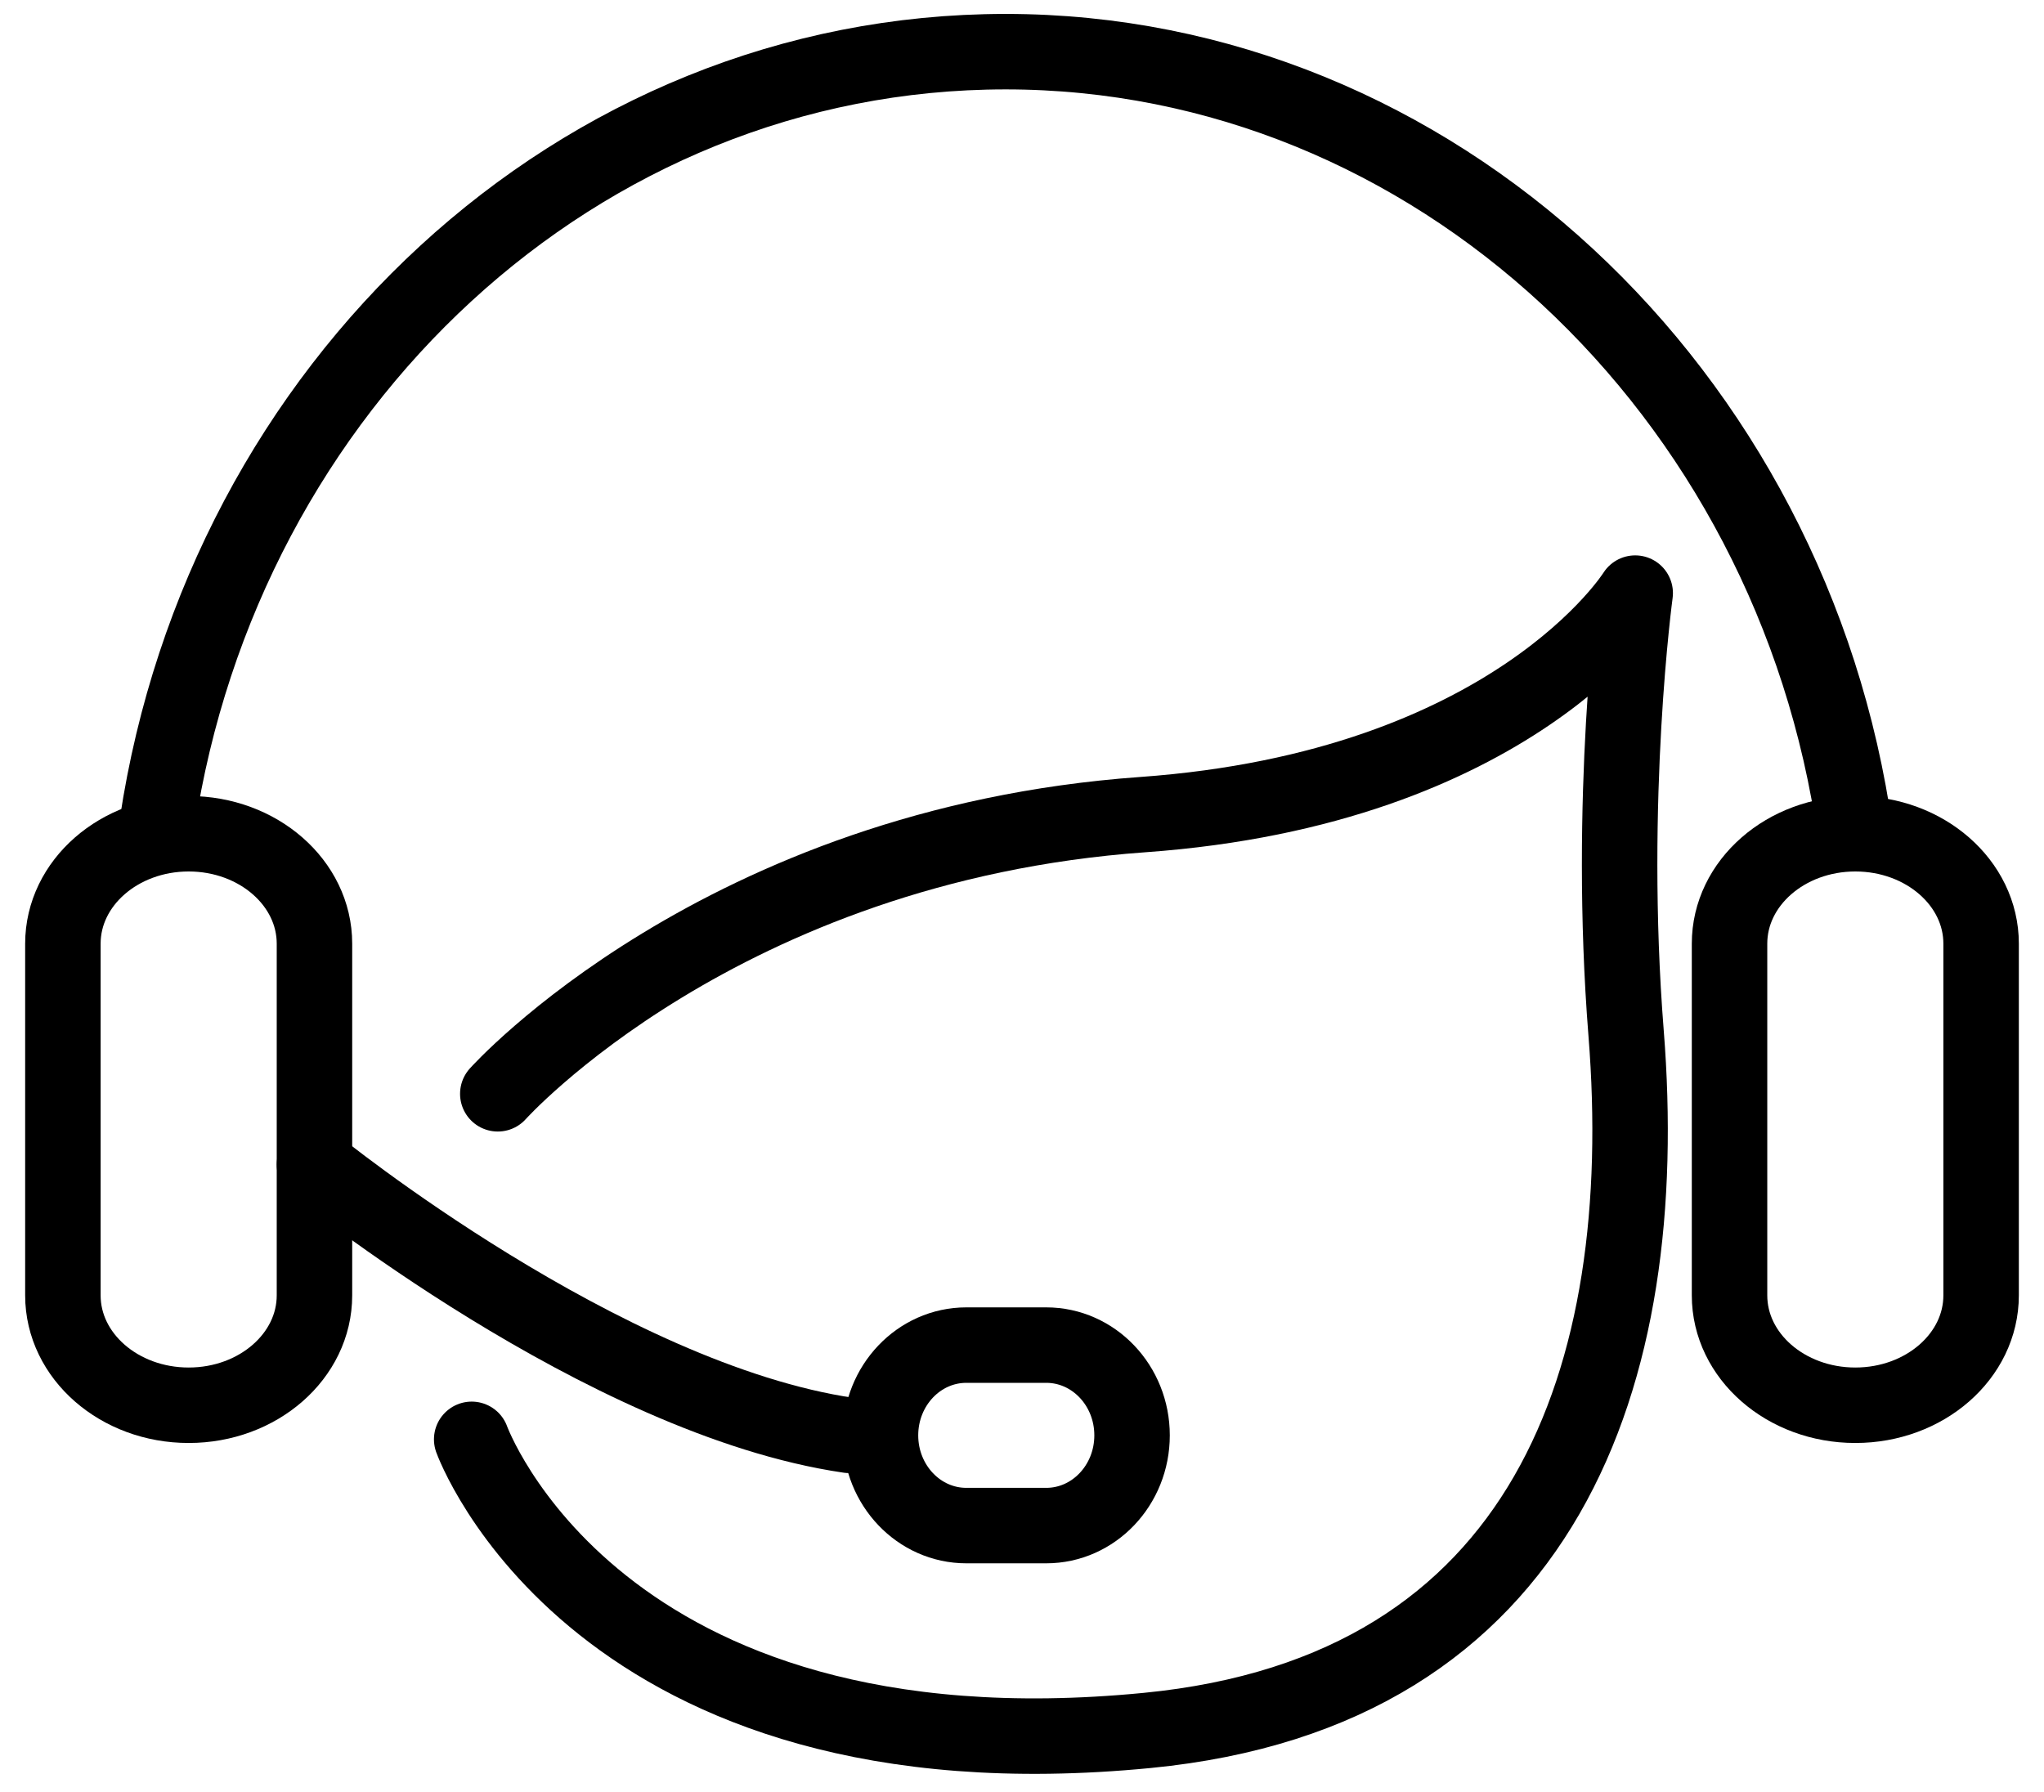
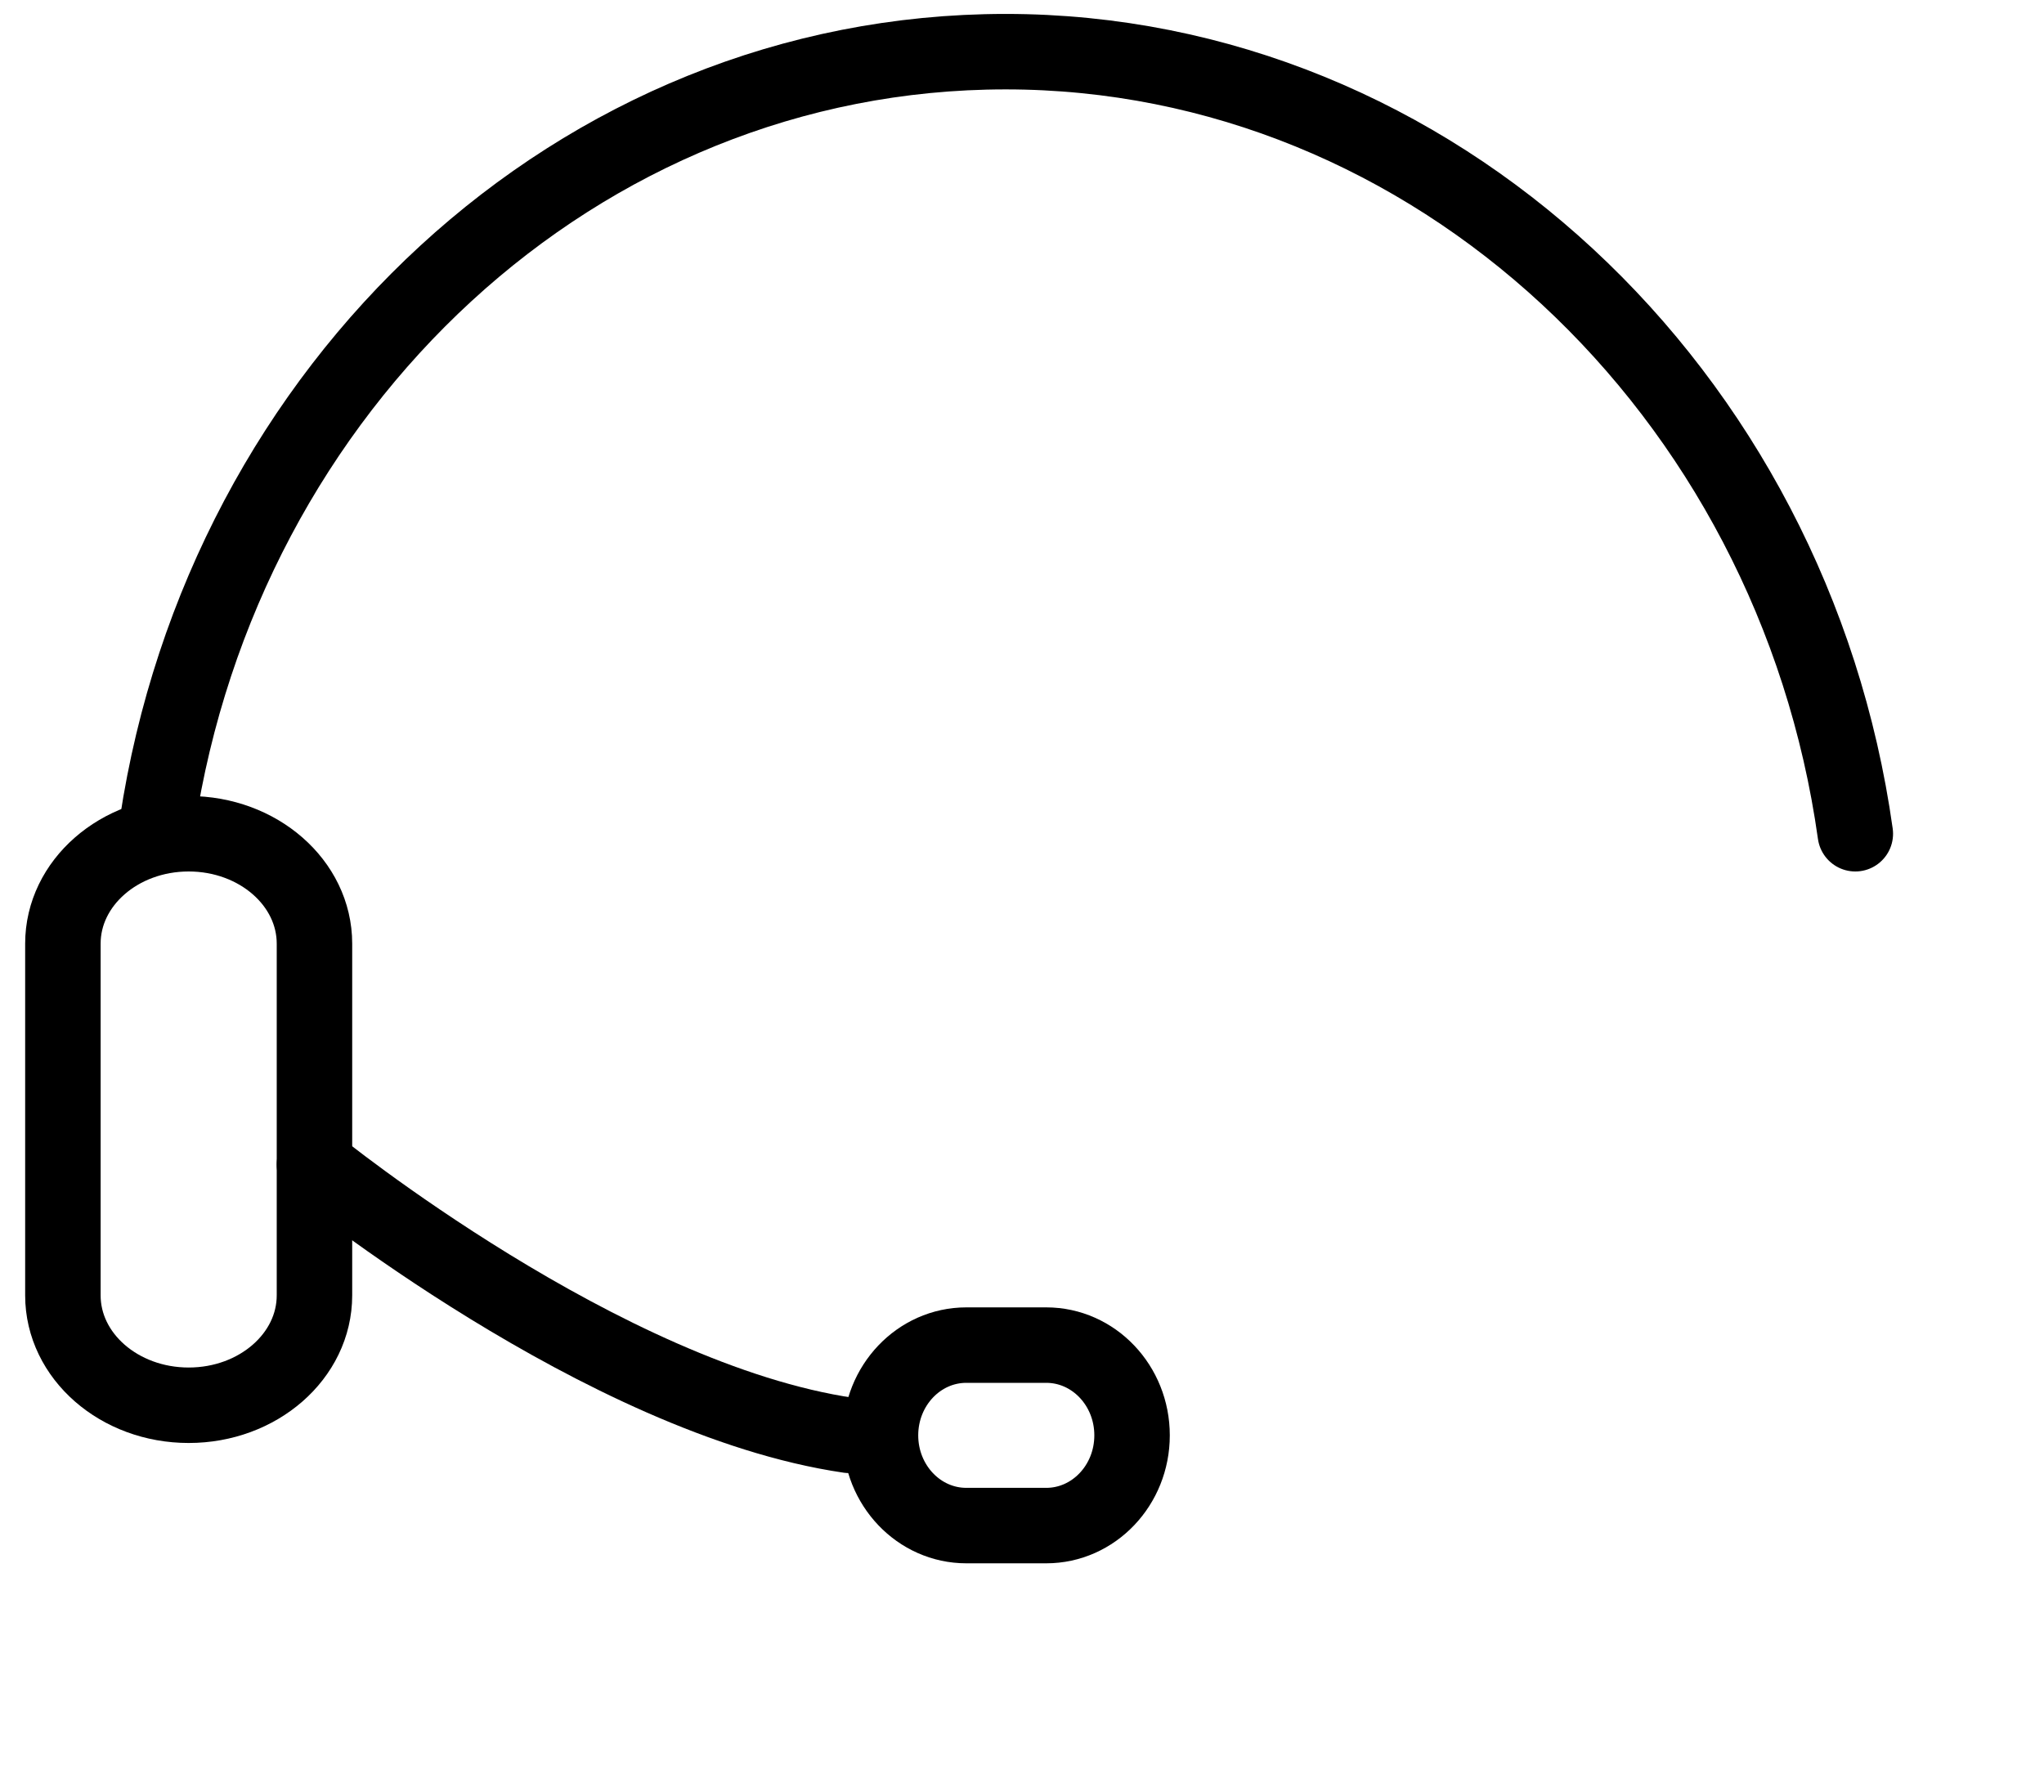
<svg xmlns="http://www.w3.org/2000/svg" width="65" height="57" viewBox="0 0 65 57" fill="none">
  <g id="Group 37">
-     <path id="Vector" d="M15.83 34.787C15.83 34.787 22.914 26.869 36.339 25.908C48.142 25.062 52 18.863 52 18.863C52 18.863 51.115 25.376 51.711 32.863C52.572 43.696 49.201 53.795 36.482 55.034C18.943 56.744 15 45.776 15 45.776" stroke="black" stroke-width="2.4" stroke-linecap="round" stroke-linejoin="round" />
    <path id="Vector_2" d="M5 26.192C7.102 12.273 18.379 1.643 31.977 1.643C45.575 1.643 57.026 12.437 59 26.516" stroke="black" stroke-width="2.4" stroke-linecap="round" stroke-linejoin="round" />
    <path id="Vector_3" d="M6.001 26.516H5.999C3.79 26.516 2 28.081 2 30.011V41.197C2 43.127 3.79 44.692 5.999 44.692H6.001C8.21 44.692 10 43.127 10 41.197V30.011C10 28.081 8.21 26.516 6.001 26.516Z" stroke="black" stroke-width="2.4" stroke-linecap="round" stroke-linejoin="round" />
-     <path id="Vector_4" d="M59.001 26.516H58.999C56.79 26.516 55 28.081 55 30.011V41.197C55 43.127 56.79 44.692 58.999 44.692H59.001C61.21 44.692 63 43.127 63 41.197V30.011C63 28.081 61.21 26.516 59.001 26.516Z" stroke="black" stroke-width="2.4" stroke-linecap="round" stroke-linejoin="round" />
    <path id="Vector_5" d="M10 37.039C10 37.039 19.194 44.511 27 45.649" stroke="black" stroke-width="2.4" stroke-linecap="round" stroke-linejoin="round" />
    <path id="Vector_6" d="M33.27 48.519C34.778 48.519 36 47.234 36 45.649C36 44.064 34.778 42.779 33.27 42.779H30.73C29.222 42.779 28 44.064 28 45.649C28 47.234 29.222 48.519 30.73 48.519H33.27Z" stroke="black" stroke-width="2.4" stroke-linecap="round" stroke-linejoin="round" />
  </g>
</svg>